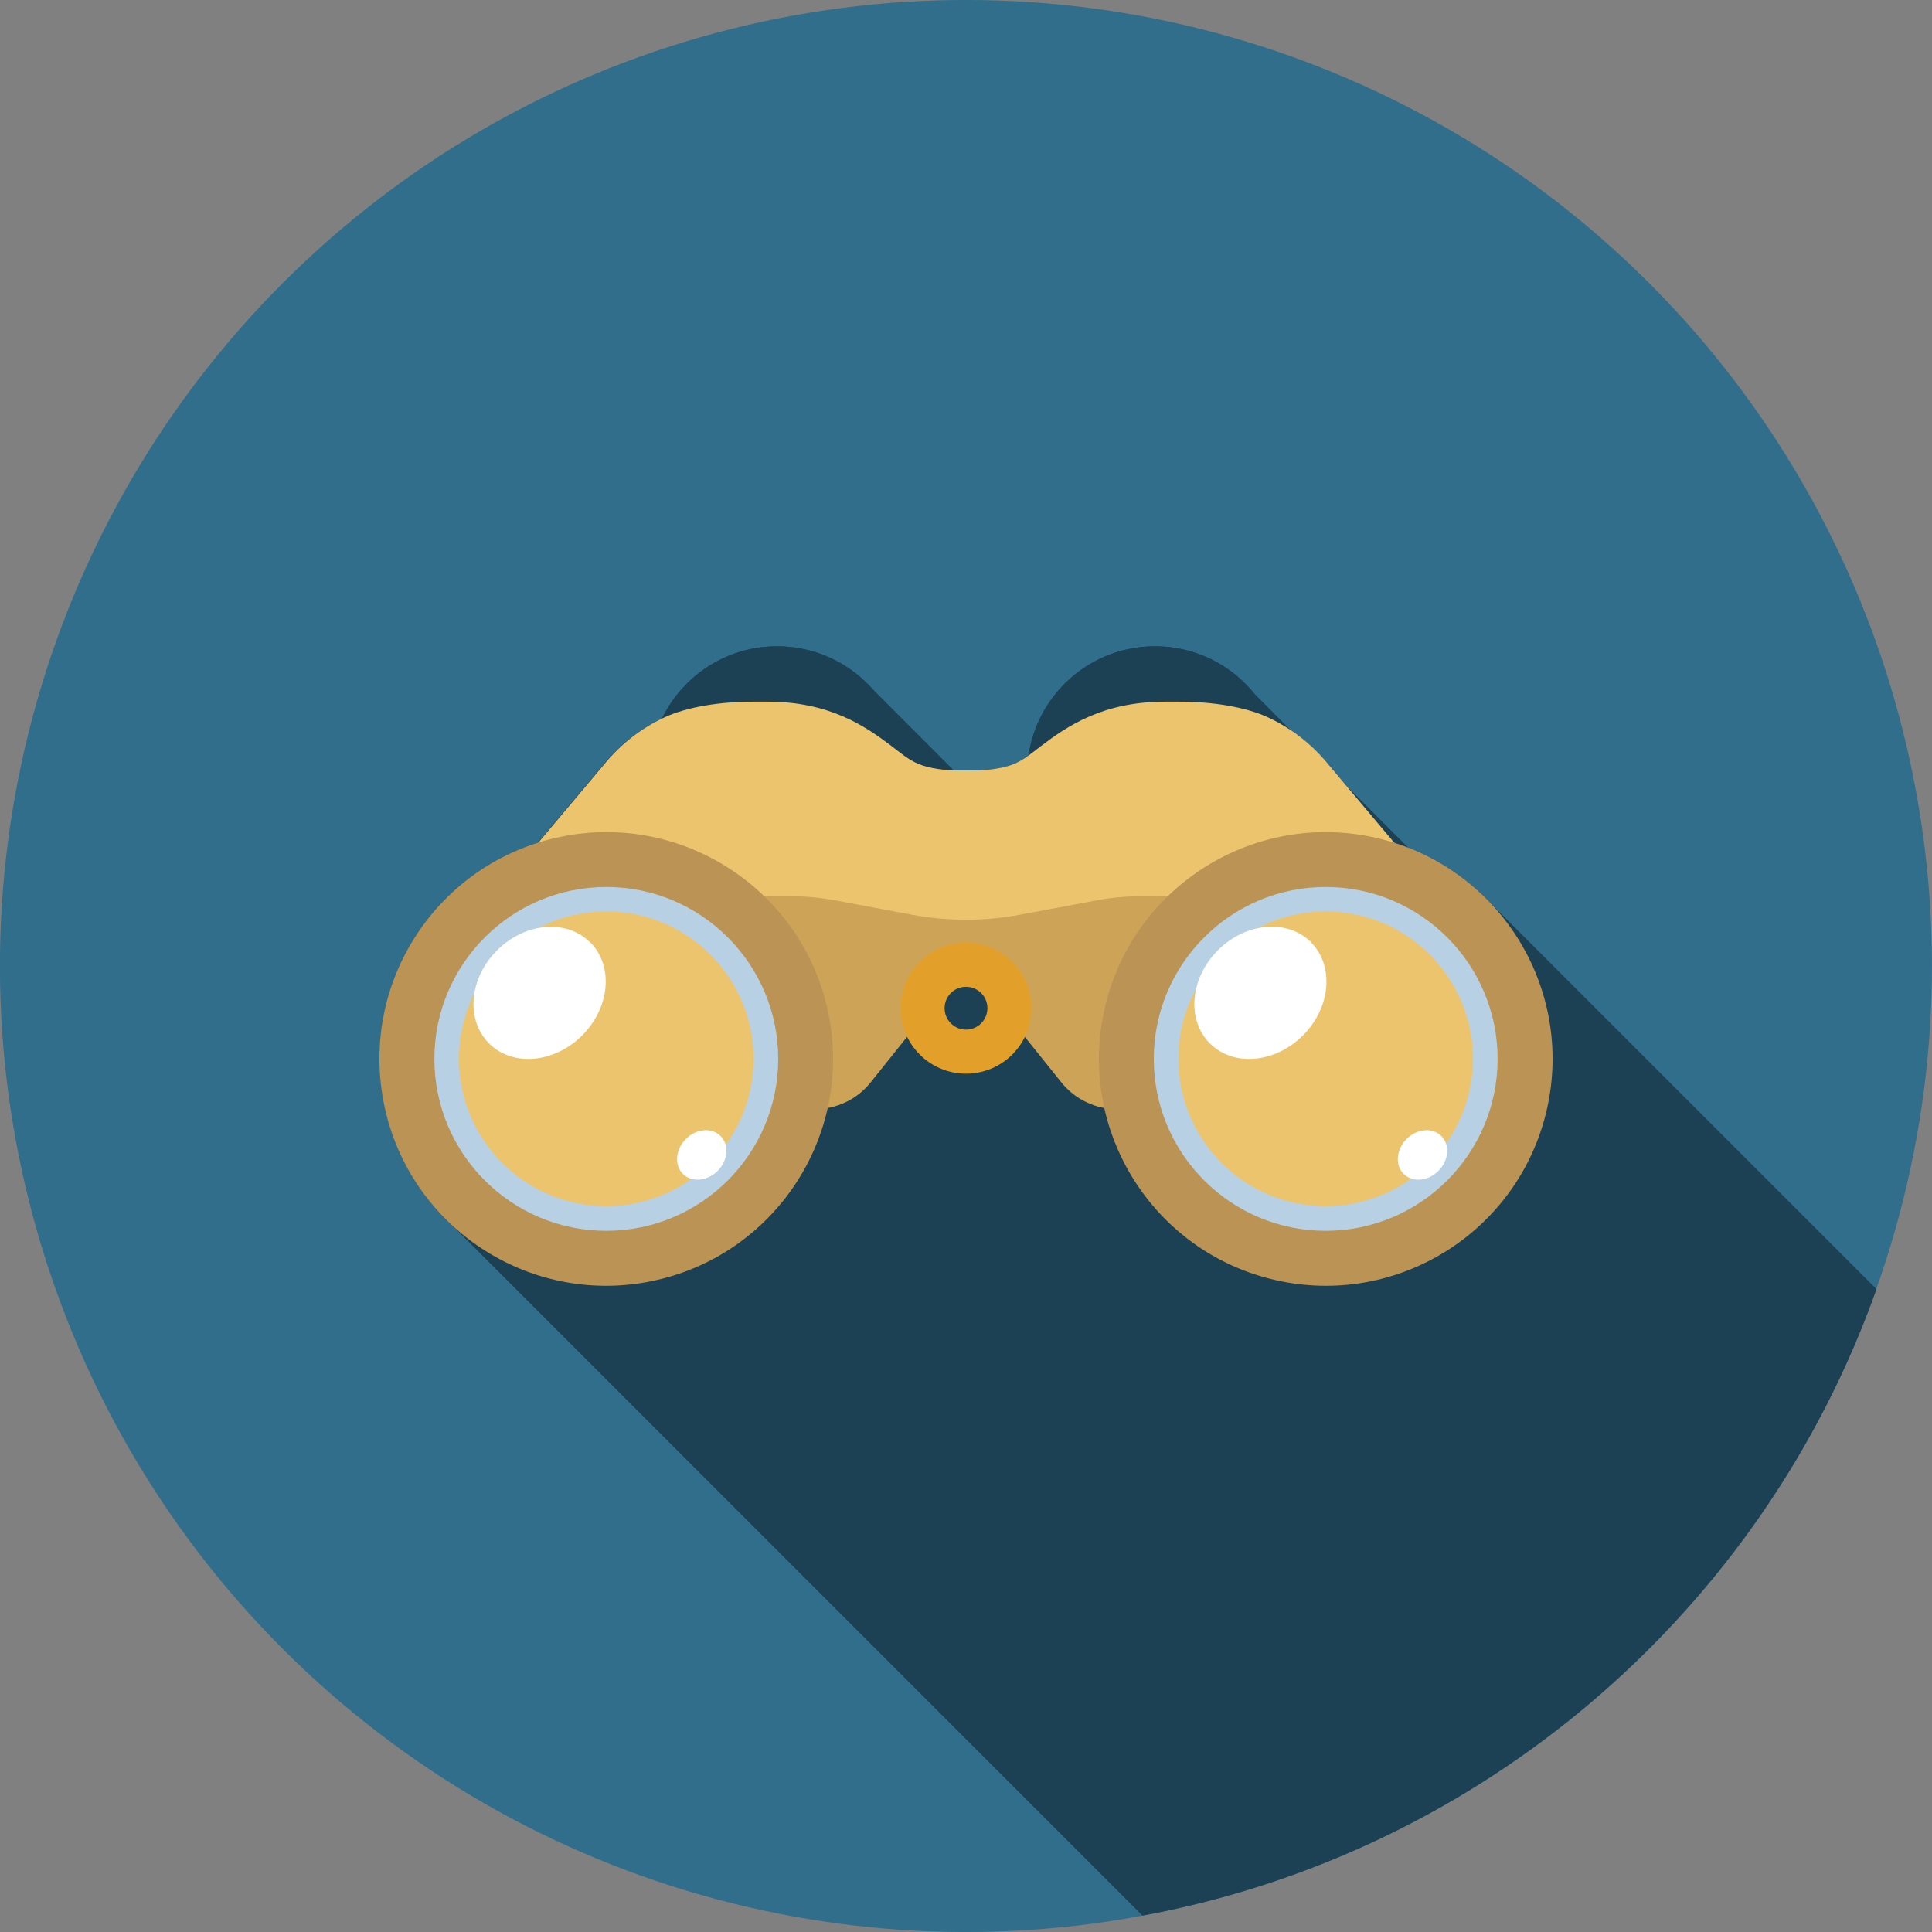
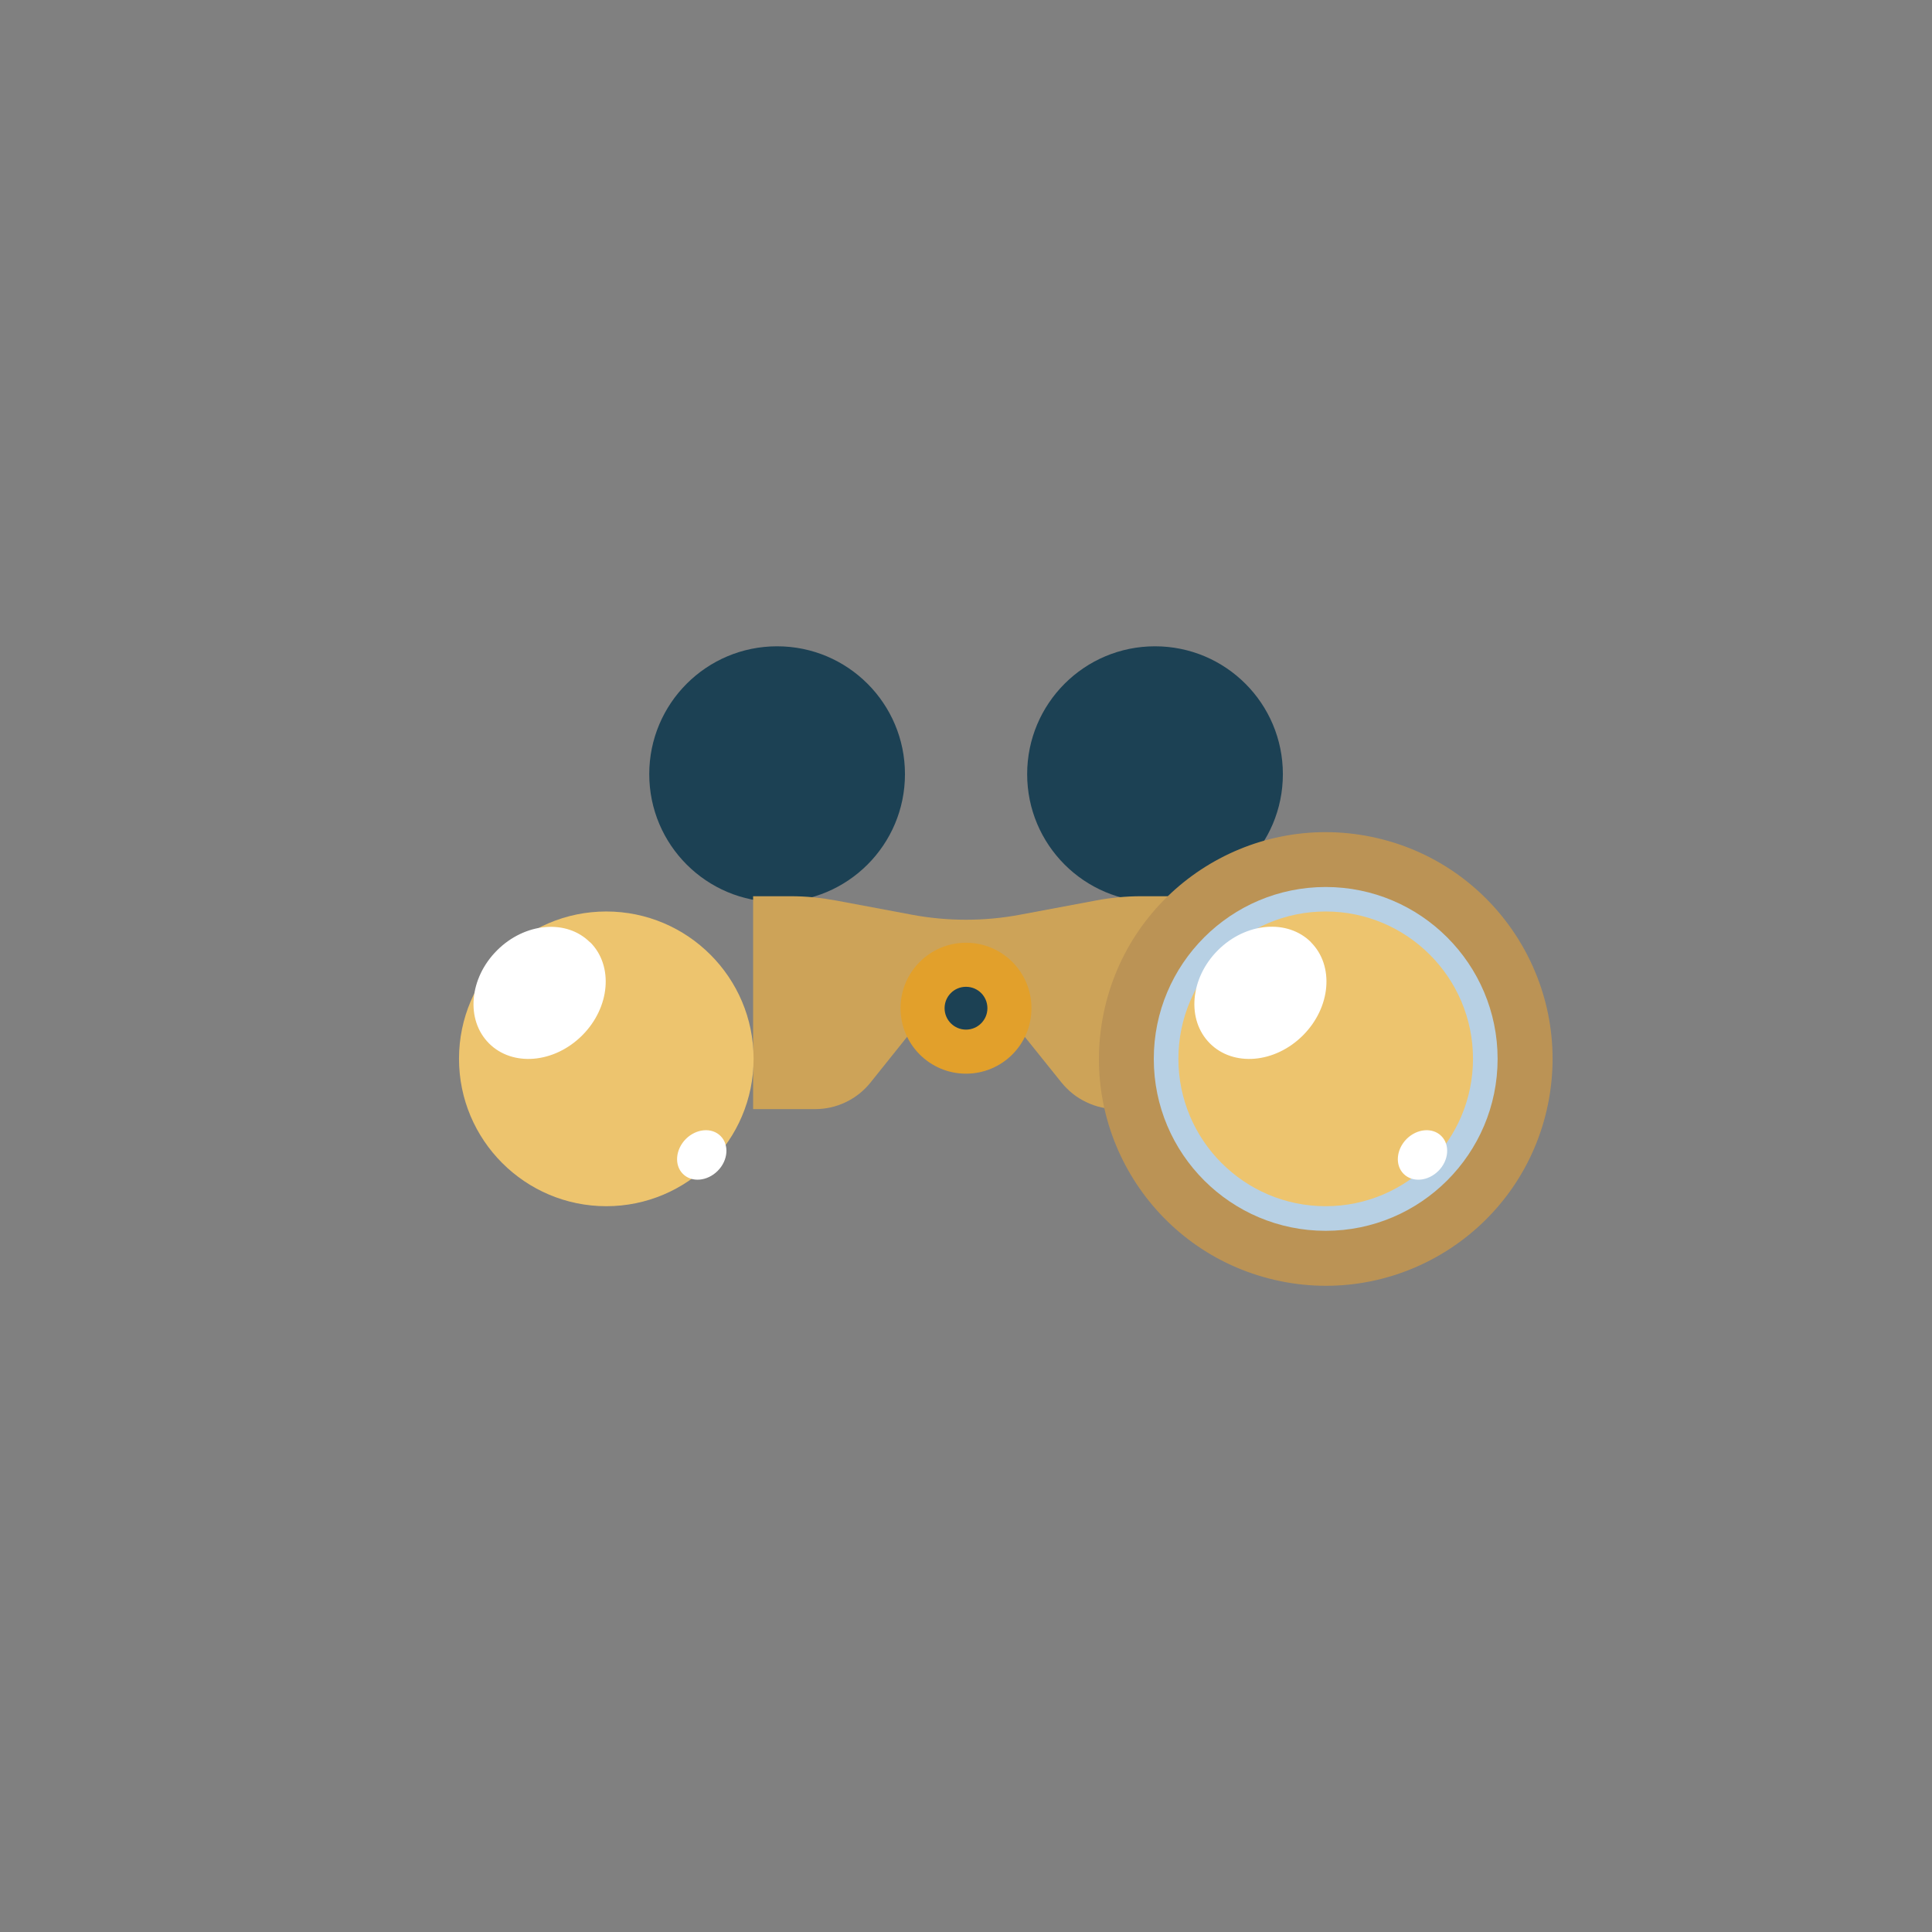
<svg xmlns="http://www.w3.org/2000/svg" viewBox="0 0 157 157">
  <rect x="0" y="0" width="157" height="157" fill="#808080" stroke="none" />
  <defs>
    <style>.d{fill:#fff;mix-blend-mode:screen;}.e{fill:#edc46e;}.f{fill:#1c4154;}.g{isolation:isolate;}.h{fill:#bb9355;}.i{fill:#316e8c;}.j{fill:#cda358;}.k{fill:#b7d0e4;}.l{fill:#e2a02b;}</style>
  </defs>
  <g class="g">
    <g id="a" />
    <g id="b">
      <g id="c">
        <g>
-           <circle class="i" cx="78.5" cy="78.5" r="78.5" transform="translate(-32.52 78.5) rotate(-45)" />
-           <path class="f" d="M121.25,73.52l-1.03-1.03c-1.64-1.51-3.58-2.72-5.74-3.56l-.05-.05-5-5.01-1.64-1.94c-.82-.98-1.78-1.84-2.88-2.57l-2.97-2.98c-.46-.57-.99-1.09-1.56-1.56-1.78-1.44-4.05-2.3-6.53-2.3-5.21,0-9.54,3.86-10.27,8.88-.38,.27-.77,.52-1.22,.69-.85,.36-2.2,.52-3.06,.52h-1.58c-.06,0-.14,0-.21,0h0l-6.65-6.66c-.26-.28-.53-.56-.82-.81l-.06-.06c-1.37-1.19-3.06-2.04-4.92-2.38-.62-.12-1.26-.18-1.91-.18-4.13,0-7.68,2.4-9.35,5.88-1.82,.86-3.36,2.07-4.59,3.53l-5.52,6.56c-.54,.17-1.06,.37-1.58,.58-.13,.05-.25,.12-.37,.17-.38,.17-.76,.34-1.12,.54-.15,.08-.29,.17-.44,.25-.33,.19-.65,.37-.96,.58-.16,.1-.3,.21-.46,.32-.29,.2-.58,.41-.86,.63-.15,.12-.29,.24-.44,.36-.27,.22-.53,.45-.79,.69-.14,.13-.27,.26-.4,.39-.25,.25-.5,.51-.73,.78-.12,.13-.23,.26-.34,.39-.25,.3-.49,.6-.72,.91-.08,.11-.16,.22-.24,.33-.09,.12-.18,.23-.26,.36h0v.02c-2.64,3.95-3.78,8.91-2.75,13.95,.1,.49,.22,.96,.35,1.43,.04,.13,.08,.26,.12,.39,.85,2.72,2.28,5.13,4.14,7.11,.26,.27,.53,.54,.8,.8l56.2,56.2c27.76-5.13,50.4-24.84,59.65-50.91l-31.24-31.24Z" />
          <g>
            <g>
              <path class="f" d="M104.25,62.91c0,5.74-4.65,10.39-10.39,10.39s-10.39-4.65-10.39-10.39,4.65-10.39,10.39-10.39,10.39,4.65,10.39,10.39Z" />
              <path class="f" d="M73.54,62.91c0,5.74-4.65,10.39-10.39,10.39s-10.39-4.65-10.39-10.39,4.65-10.39,10.39-10.39,10.39,4.65,10.39,10.39Z" />
            </g>
-             <path class="e" d="M107.79,61.93c-1.25-1.49-2.84-2.74-4.72-3.62-1.88-.88-4.58-1.29-7.24-1.29h-1.16c-5.05,0-7.94,1.99-10.07,3.6-.7,.53-1.37,1.12-2.22,1.47-.86,.35-2.2,.52-3.07,.52h-1.58c-.87,0-2.21-.16-3.07-.52-.86-.35-1.53-.95-2.22-1.47-2.13-1.61-5.02-3.6-10.07-3.6h-1.16c-2.66,0-5.36,.41-7.24,1.29-1.88,.88-3.47,2.13-4.72,3.62l-17.28,20.55H125.07l-17.28-20.55Z" />
            <g>
              <g>
                <path class="j" d="M92.72,72.83c-.61,0-1.23,.03-1.85,.09-.62,.06-1.23,.14-1.83,.26l-6.14,1.15c-1.43,.27-2.9,.41-4.4,.41s-2.98-.14-4.41-.41l-6.14-1.15c-.6-.11-1.21-.2-1.83-.26-.62-.06-1.24-.09-1.85-.09h-3.07v17.3h5.04c.84,0,1.69-.18,2.5-.57,.81-.39,1.48-.94,2-1.59l2.97-3.71c1.12-1.4,2.85-2.3,4.79-2.3s3.66,.9,4.78,2.3l2.98,3.71c.53,.65,1.2,1.21,2.01,1.59,.8,.39,1.65,.57,2.49,.57h5.04v-17.3h-3.07Z" />
                <path class="l" d="M83.82,81.93c0,2.94-2.38,5.32-5.32,5.32s-5.32-2.39-5.32-5.32,2.38-5.32,5.32-5.32,5.32,2.38,5.32,5.32Z" />
                <path class="f" d="M80.24,81.93c0,.96-.78,1.74-1.74,1.74s-1.74-.78-1.74-1.74,.77-1.74,1.74-1.74,1.74,.78,1.74,1.74Z" />
              </g>
              <g>
-                 <path class="h" d="M52.96,104.11c-9.97,2.04-19.71-4.39-21.75-14.36-2.04-9.97,4.39-19.71,14.36-21.75,9.97-2.04,19.71,4.39,21.75,14.36,2.04,9.97-4.39,19.71-14.37,21.75Z" />
                <path class="h" d="M104.04,104.11c9.97,2.04,19.71-4.39,21.75-14.36,2.04-9.97-4.39-19.71-14.36-21.75-9.97-2.04-19.71,4.39-21.75,14.36-2.04,9.97,4.39,19.71,14.37,21.75Z" />
-                 <path class="k" d="M49.27,100.02c-7.71,0-13.97-6.26-13.97-13.97s6.26-13.97,13.97-13.97,13.97,6.27,13.97,13.97-6.26,13.97-13.97,13.97Z" />
                <path class="e" d="M49.27,98.02c-6.6,0-11.97-5.37-11.97-11.98s5.37-11.97,11.97-11.97,11.97,5.37,11.97,11.97-5.37,11.98-11.97,11.98Z" />
                <path class="k" d="M107.73,100.02c-7.71,0-13.97-6.26-13.97-13.97s6.26-13.97,13.97-13.97,13.97,6.27,13.97,13.97-6.26,13.97-13.97,13.97Z" />
                <path class="e" d="M107.73,98.02c-6.61,0-11.97-5.37-11.97-11.98s5.37-11.97,11.97-11.97,11.97,5.37,11.97,11.97-5.37,11.98-11.97,11.98Z" />
              </g>
            </g>
            <g>
              <path class="d" d="M47.96,76.57c1.91,1.91,1.62,5.3-.65,7.57-2.27,2.27-5.66,2.56-7.57,.65-1.91-1.91-1.62-5.29,.65-7.56,2.27-2.27,5.66-2.56,7.56-.65Z" />
              <path class="d" d="M58.56,92.32c.71,.71,.61,1.98-.24,2.83-.85,.85-2.12,.96-2.83,.24-.71-.71-.6-1.98,.24-2.83,.85-.85,2.12-.96,2.83-.24Z" />
            </g>
            <g>
              <path class="d" d="M106.53,76.57c1.91,1.91,1.62,5.3-.65,7.57-2.27,2.27-5.65,2.56-7.56,.65-1.91-1.91-1.62-5.3,.65-7.57,2.27-2.27,5.66-2.56,7.57-.65Z" />
              <path class="d" d="M117.13,92.32c.71,.71,.61,1.98-.24,2.83-.85,.85-2.11,.96-2.83,.24-.71-.71-.6-1.98,.24-2.83,.85-.85,2.12-.96,2.83-.24Z" />
            </g>
          </g>
        </g>
      </g>
    </g>
  </g>
</svg>